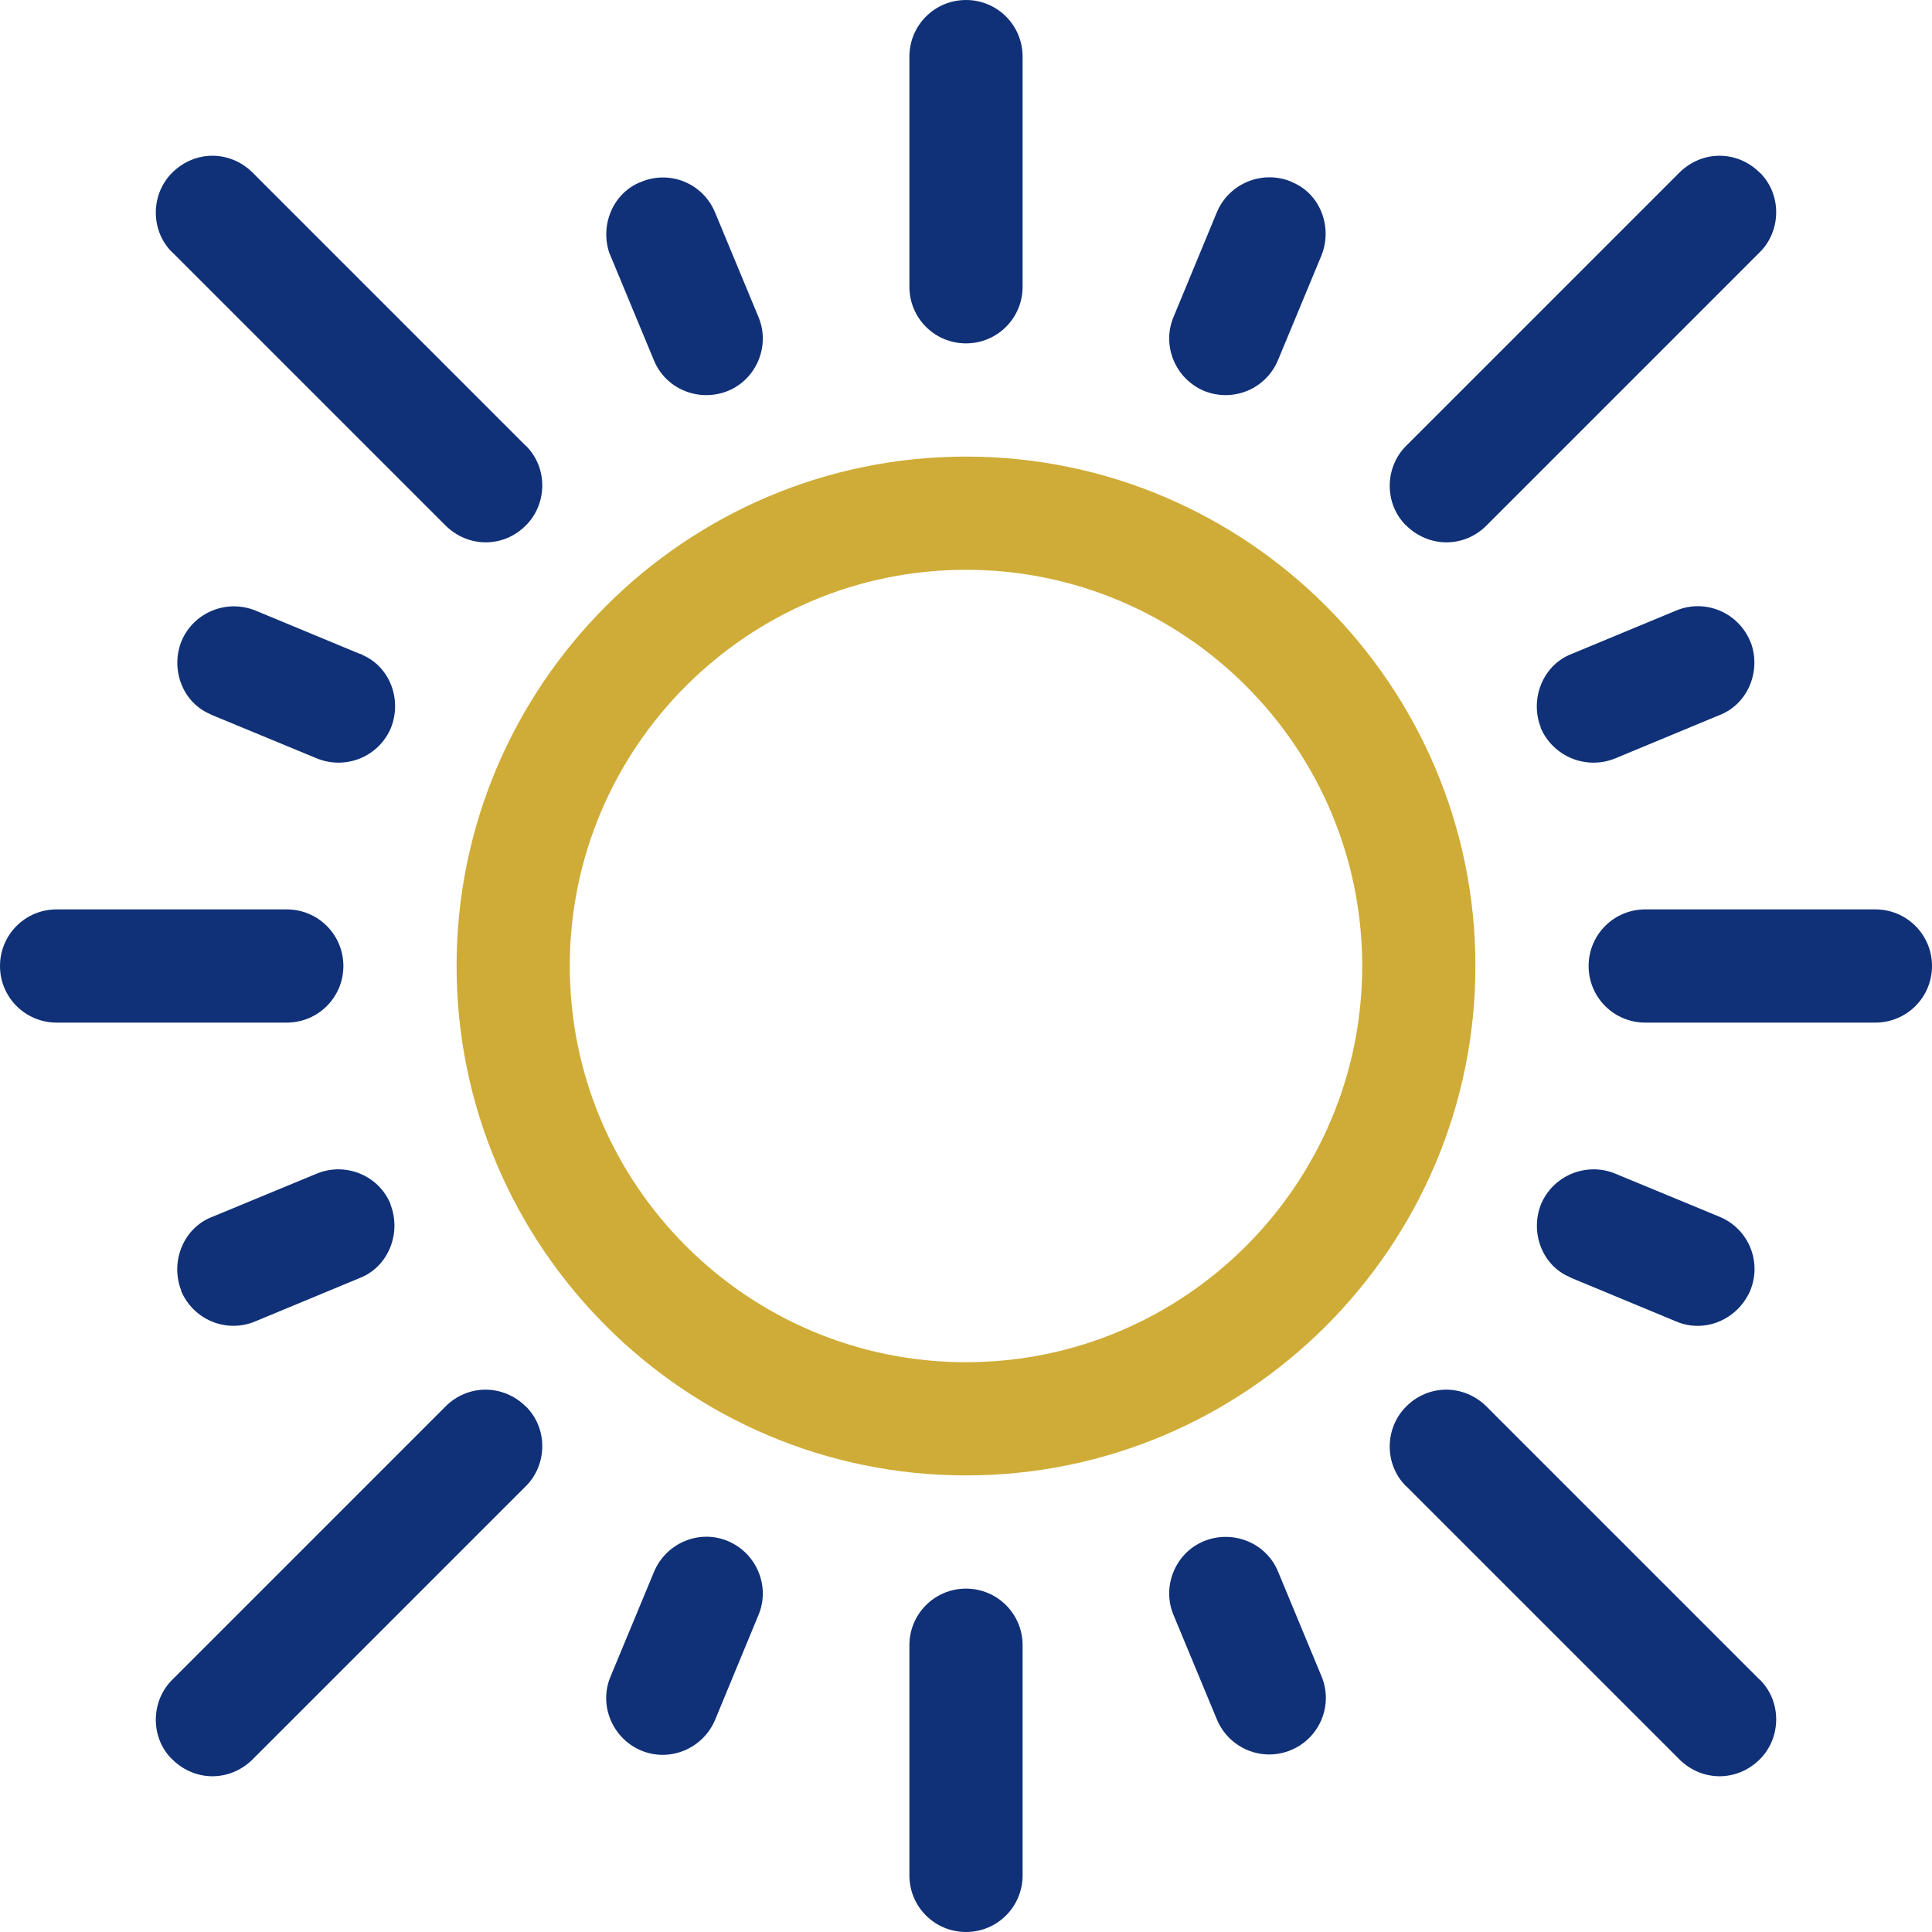
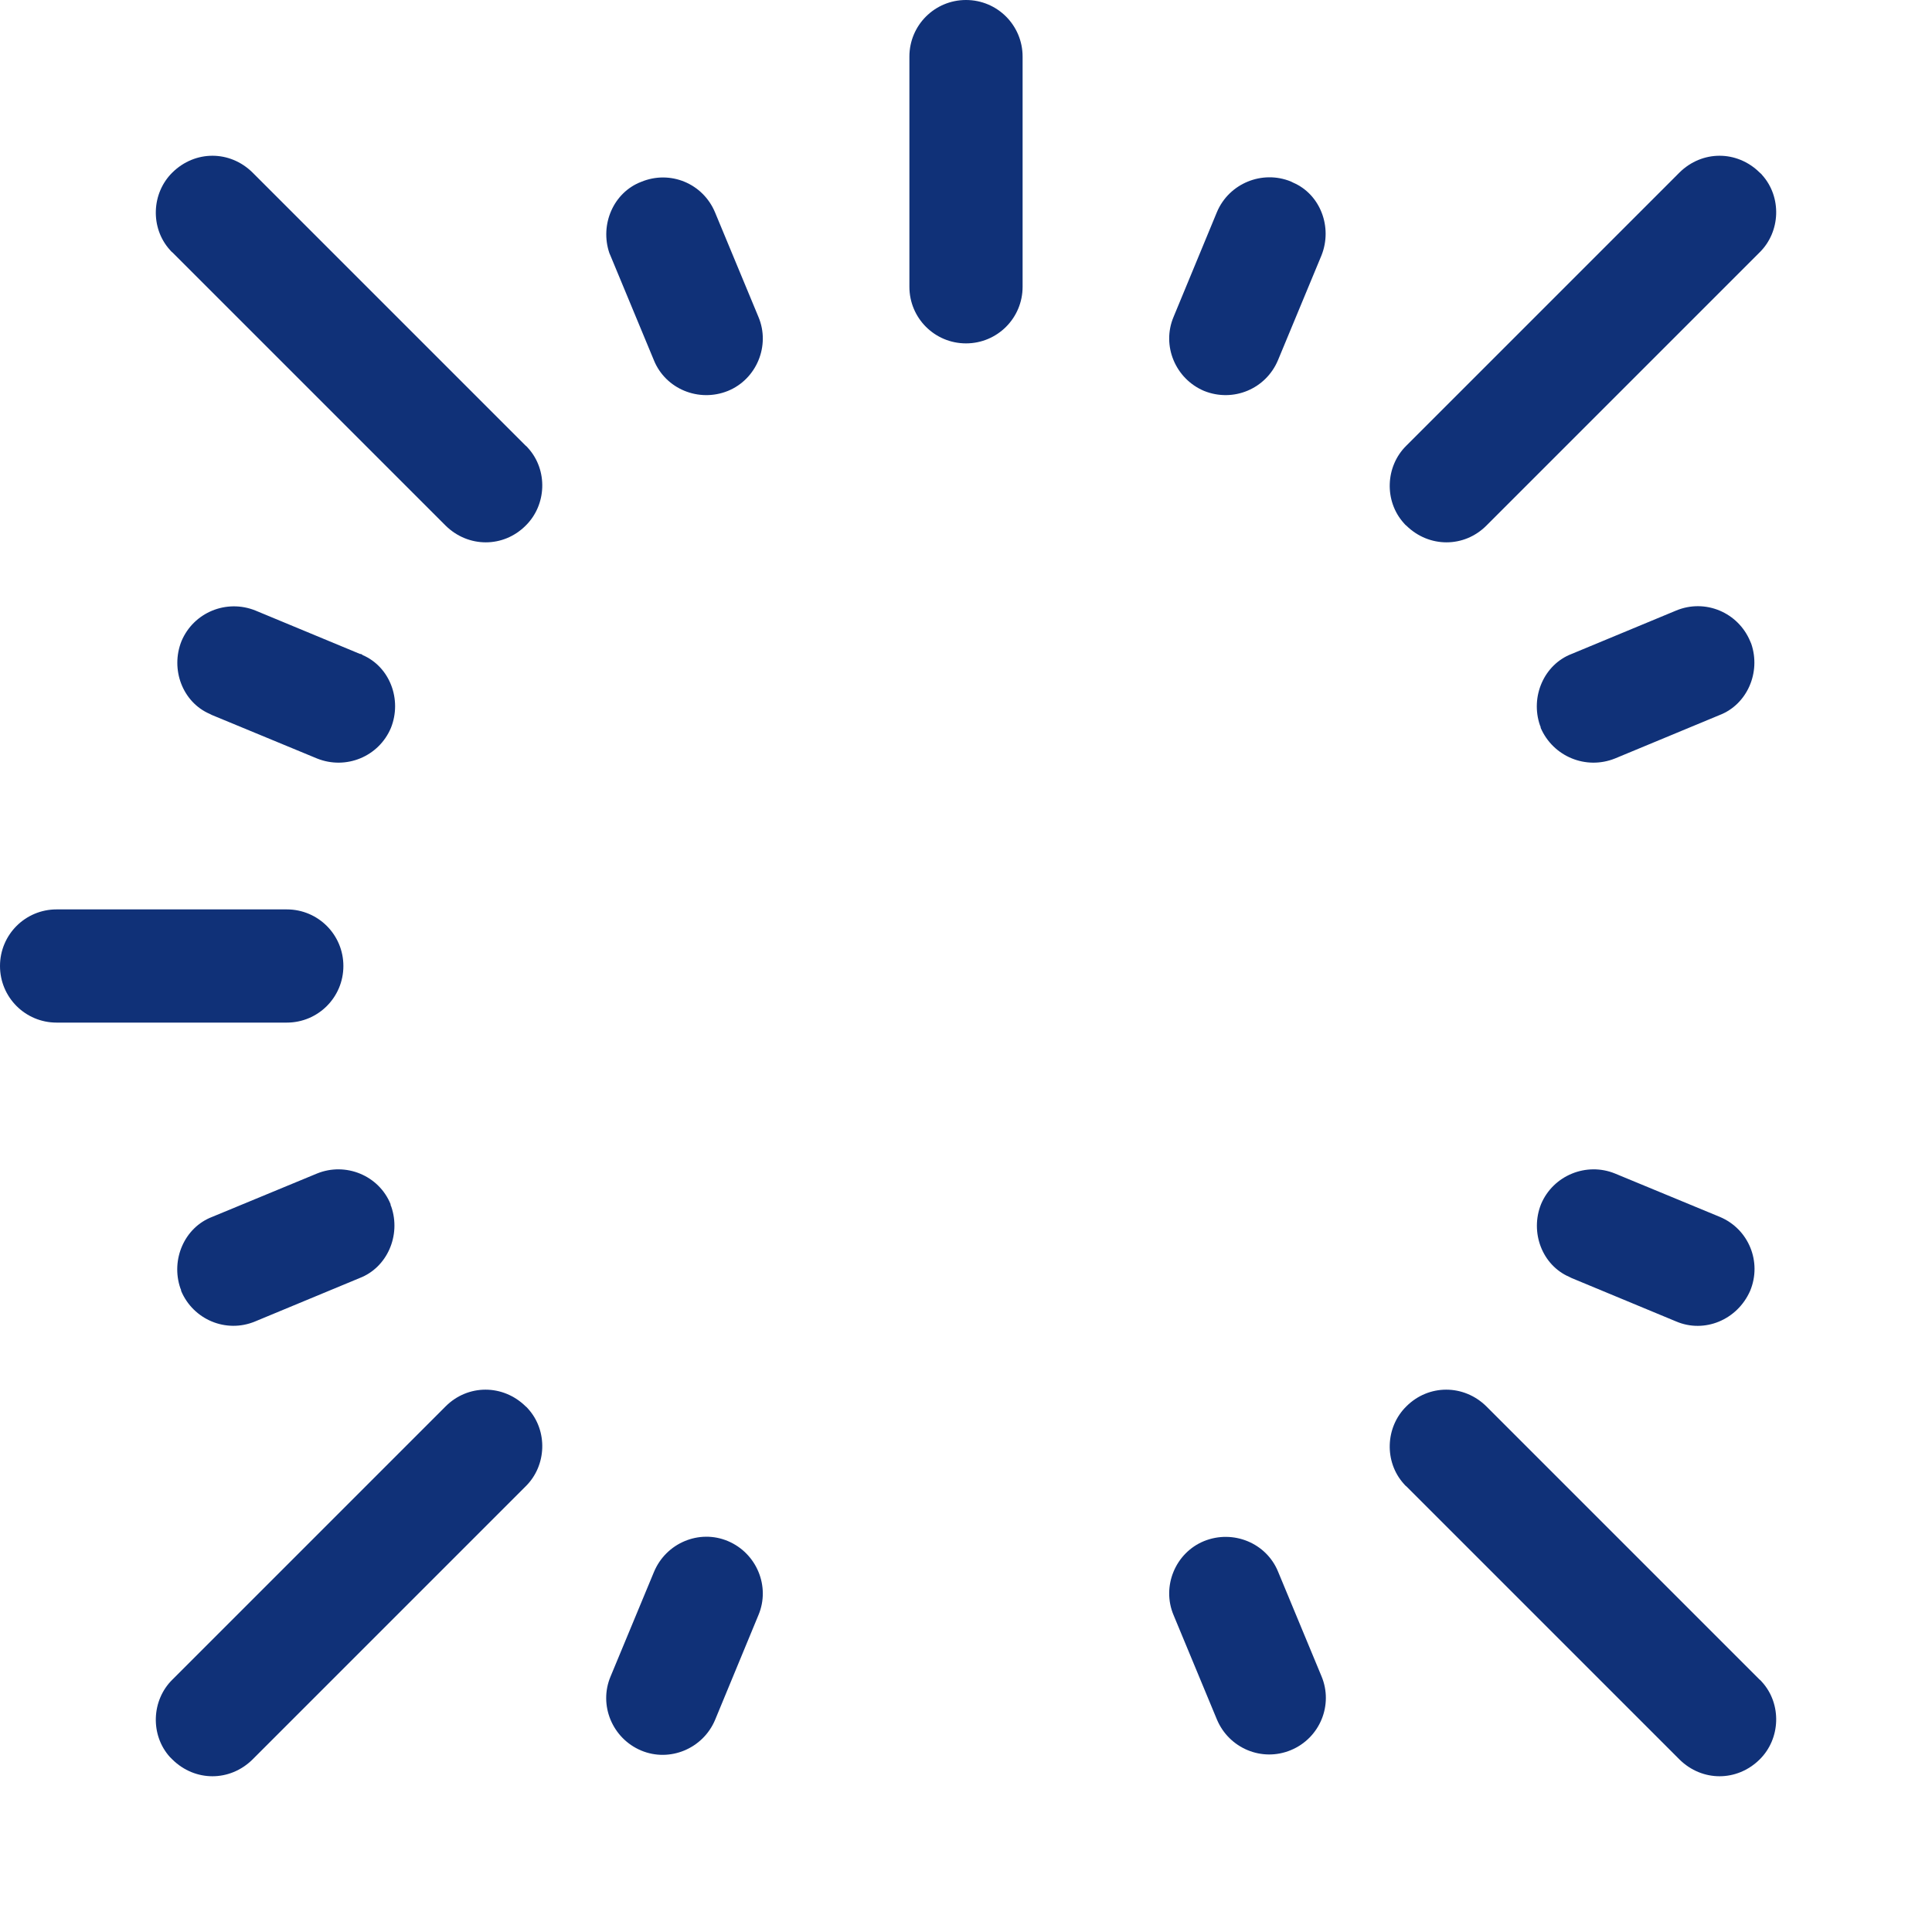
<svg xmlns="http://www.w3.org/2000/svg" version="1.1" id="Layer_1" x="0px" y="0px" viewBox="0 0 512 512" style="enable-background:new 0 0 512 512;" xml:space="preserve" class="mt-icon-color">
-   <path d="M121,256c0,74.4,60.6,135,135,135s135-60.6,135-135s-60.6-135-135-135S121,181.6,121,256z M256,151c57.9,0,105,47.1,105,105  s-47.1,105-105,105s-105-47.1-105-105S198.1,151,256,151L256,151z" style="fill: #CFAC37" />
  <path d="M372.7,372.7c-5.6,5.5-5.9,14.7-0.7,20.5c0.2,0.2,0.4,0.5,0.7,0.7l72.4,72.4c6,5.9,15.2,5.9,21.2,0  c5.6-5.5,5.9-14.7,0.7-20.5c-0.2-0.2-0.4-0.5-0.7-0.7l-72.4-72.4C387.9,366.8,378.6,366.8,372.7,372.7z" style="fill: #103178E8" />
  <path d="M66.9,45.7c-6-5.9-15.2-5.9-21.2,0c-5.6,5.5-5.9,14.7-0.7,20.5c0.2,0.2,0.4,0.5,0.7,0.7l72.4,72.4c6,5.9,15.3,5.9,21.2,0  c5.6-5.5,5.9-14.7,0.7-20.5c-0.2-0.2-0.4-0.5-0.7-0.7L66.9,45.7z" style="fill: #103178E8" />
  <path d="M45.7,466.3c6,5.9,15.2,5.9,21.2,0l72.4-72.4c5.6-5.5,5.9-14.7,0.7-20.5c-0.2-0.2-0.4-0.5-0.7-0.7c-6-5.9-15.3-5.9-21.2,0  l-72.4,72.4c-5.6,5.5-5.9,14.7-0.7,20.5C45.2,465.8,45.5,466.1,45.7,466.3L45.7,466.3z" style="fill: #103178E8" />
  <path d="M466.3,45.7c-6-5.9-15.2-5.9-21.2,0l-72.4,72.4c-5.6,5.5-5.9,14.7-0.7,20.5c0.2,0.2,0.4,0.5,0.7,0.7c6,5.9,15.3,5.9,21.2,0  l72.4-72.4c5.6-5.5,5.9-14.7,0.7-20.5C466.8,46.1,466.5,45.9,466.3,45.7z" style="fill: #103178E8" />
  <path d="M319.1,408.4c-7.6,3.1-11.3,12-8.1,19.6l11.5,27.7c3.2,7.6,11.9,11.3,19.6,8.1c7.7-3.2,11.3-12,8.1-19.6l-11.5-27.7  C335.6,408.9,326.8,405.3,319.1,408.4z" style="fill: #103178E8" />
  <path d="M192.9,103.6c7.6-3.1,11.3-12,8.1-19.6l-11.5-27.7c-3.2-7.7-11.9-11.3-19.6-8.1c-7.3,2.8-11,11.3-8.4,18.9  c0.1,0.2,0.2,0.5,0.3,0.7l11.5,27.7C176.4,103.1,185.2,106.7,192.9,103.6L192.9,103.6z" style="fill: #103178E8" />
  <path d="M84,311l-27.8,11.5c-7.3,2.8-11,11.3-8.4,18.9c0.1,0.2,0.2,0.4,0.2,0.7c3.2,7.6,11.9,11.3,19.6,8.1l27.7-11.5  c7.3-2.8,11-11.3,8.4-18.9c-0.1-0.2-0.2-0.4-0.2-0.7C100.4,311.5,91.6,307.9,84,311L84,311z" style="fill: #103178E8" />
  <path d="M428,201l27.7-11.5c7.3-2.8,11-11.3,8.4-18.9c-0.1-0.2-0.2-0.5-0.3-0.7c-3.2-7.6-11.9-11.3-19.6-8.1l-27.7,11.5  c-7.3,2.8-11,11.3-8.4,18.9c0.1,0.2,0.2,0.4,0.2,0.7C411.6,200.5,420.3,204.1,428,201L428,201z" style="fill: #103178E8" />
  <path d="M173.3,416.6l-11.5,27.7c-3.2,7.6,0.5,16.4,8.1,19.6s16.4-0.5,19.6-8.1L201,428c3.2-7.6-0.5-16.4-8.1-19.6  S176.5,408.9,173.3,416.6L173.3,416.6z" style="fill: #103178E8" />
  <path d="M338.7,95.4l11.5-27.7c3-7.5-0.3-16.2-7.5-19.3c-0.2-0.1-0.4-0.2-0.6-0.3c-7.6-3.1-16.4,0.5-19.6,8.1L311,84  c-3.2,7.6,0.5,16.4,8.1,19.6C326.8,106.7,335.5,103.1,338.7,95.4L338.7,95.4z" style="fill: #103178E8" />
  <path d="M95.4,173.3l-27.7-11.5c-7.7-3.1-16.4,0.5-19.6,8.1c-3,7.5,0.3,16.2,7.5,19.3c0.2,0.1,0.4,0.2,0.6,0.3L84,201  c7.7,3.1,16.4-0.5,19.6-8.1c3-7.5-0.3-16.2-7.5-19.3C95.9,173.4,95.7,173.3,95.4,173.3L95.4,173.3z" style="fill: #103178E8" />
  <path d="M455.8,322.5L428,311c-7.6-3.1-16.4,0.5-19.6,8.1c-3,7.5,0.3,16.2,7.5,19.3c0.2,0.1,0.4,0.2,0.6,0.3l27.7,11.5  c7.5,3.2,16.2-0.4,19.6-8.1C467,334.4,463.4,325.7,455.8,322.5L455.8,322.5z" style="fill: #103178E8" />
-   <path d="M241,436v61c0,8.3,6.7,15,15,15c8.3,0,15-6.7,15-15v-61c0-8.3-6.7-15-15-15S241,427.7,241,436z" style="fill: #103178E8" />
  <path d="M271,76V15c0-8.3-6.7-15-15-15s-15,6.7-15,15v61c0,8.3,6.7,15,15,15C264.3,91,271,84.3,271,76z" style="fill: #103178E8" />
  <path d="M0,256c0,8.3,6.7,15,15,15h61c8.3,0,15-6.7,15-15c0-8.3-6.7-15-15-15H15C6.7,241,0,247.7,0,256z" style="fill: #103178E8" />
-   <path d="M497,241h-61c-8.3,0-15,6.7-15,15c0,8.3,6.7,15,15,15h61c8.3,0,15-6.7,15-15C512,247.7,505.3,241,497,241z" style="fill: #103178E8" />
</svg>